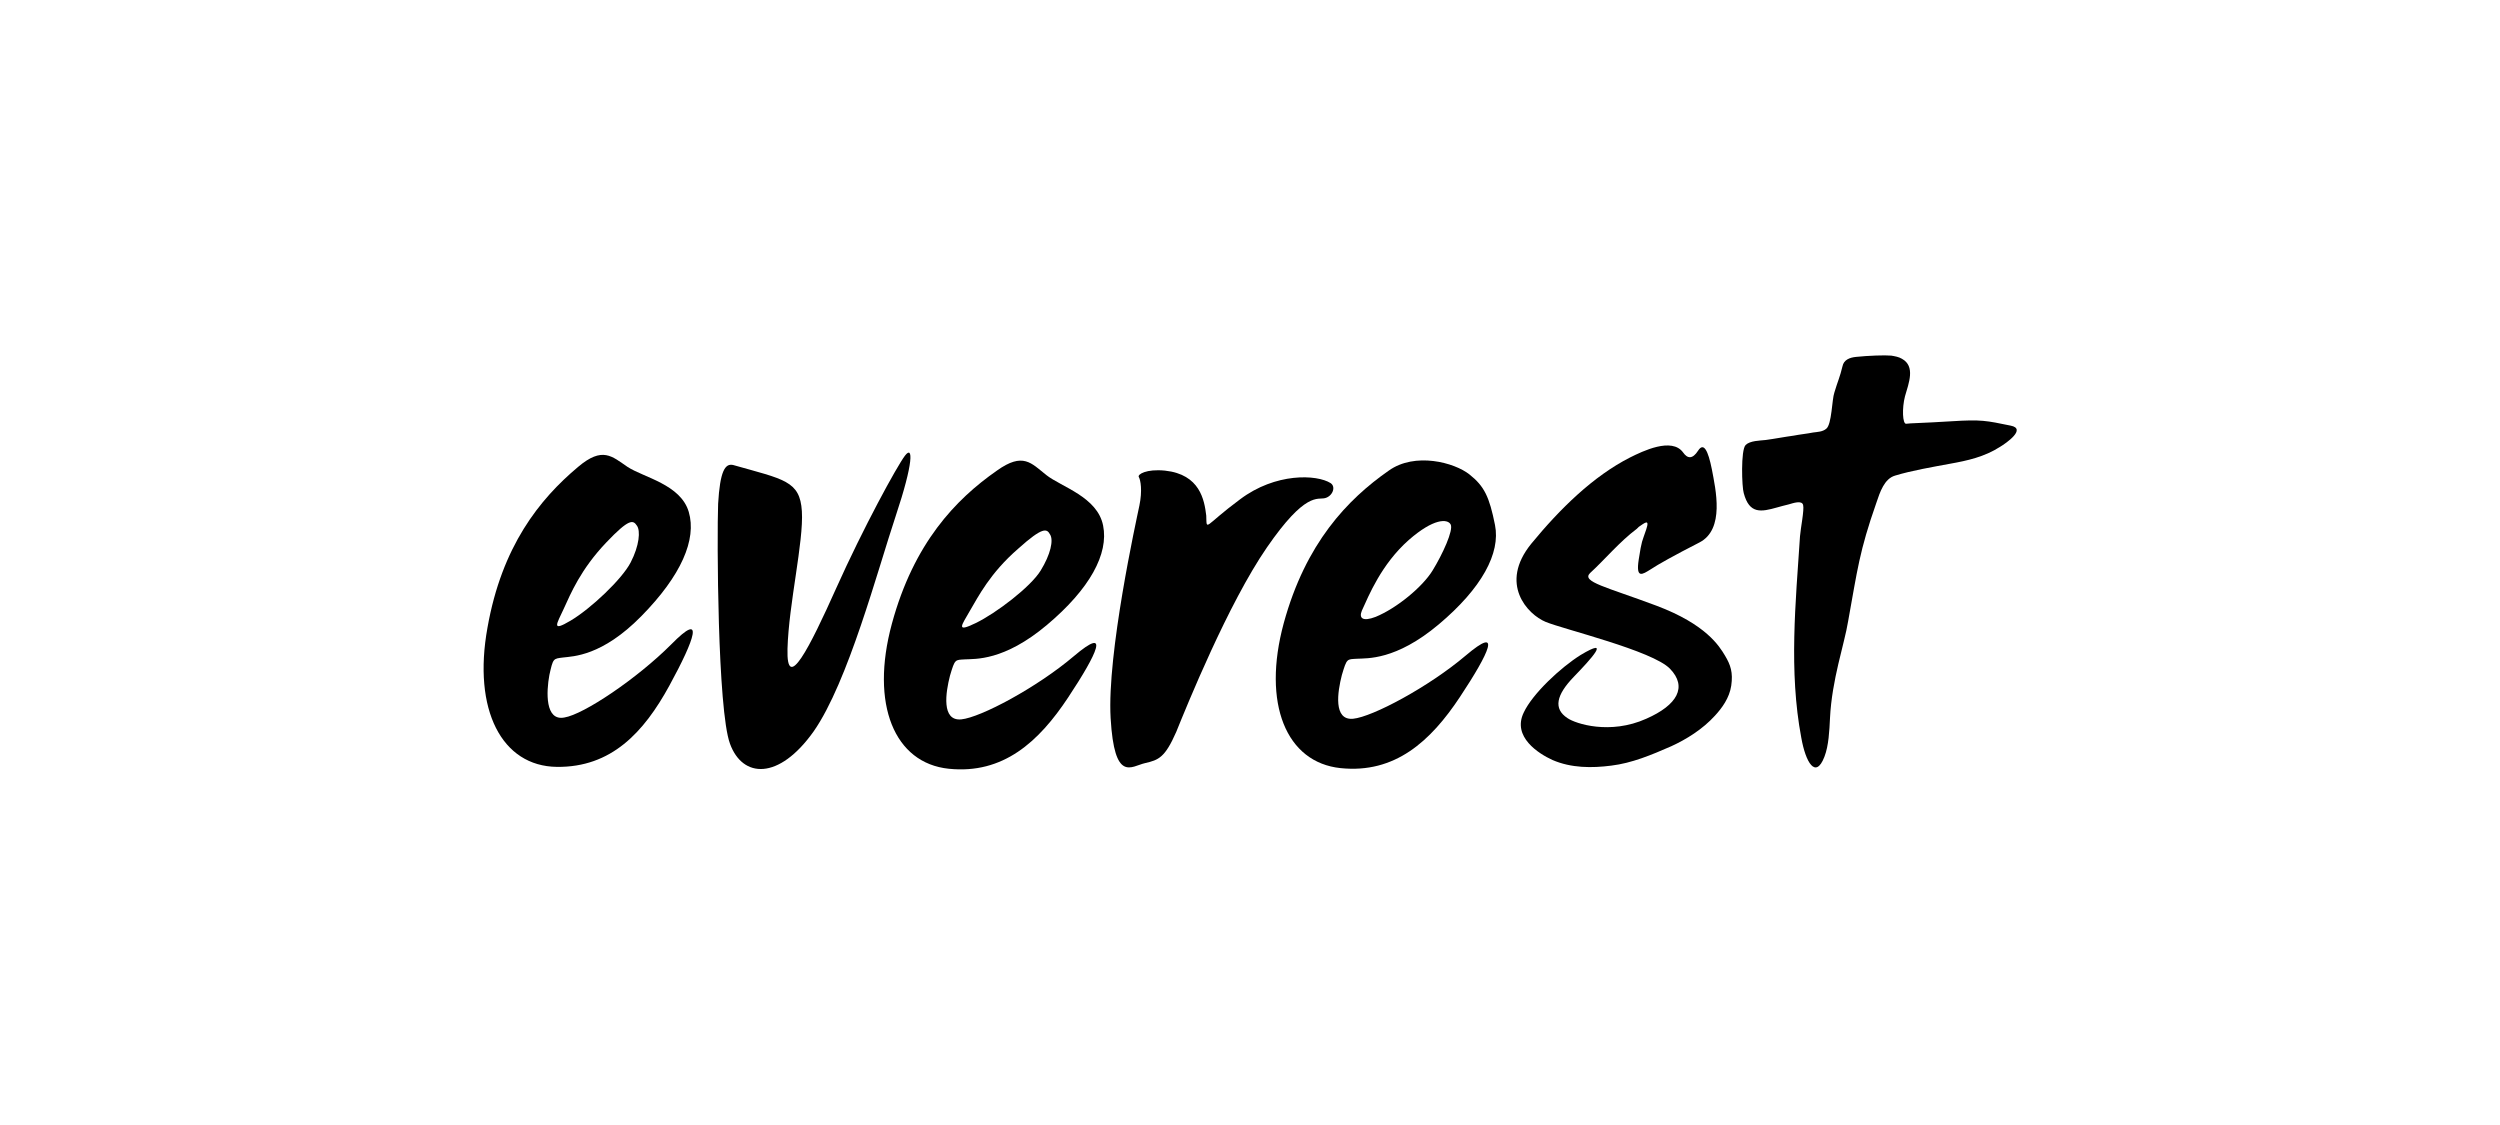
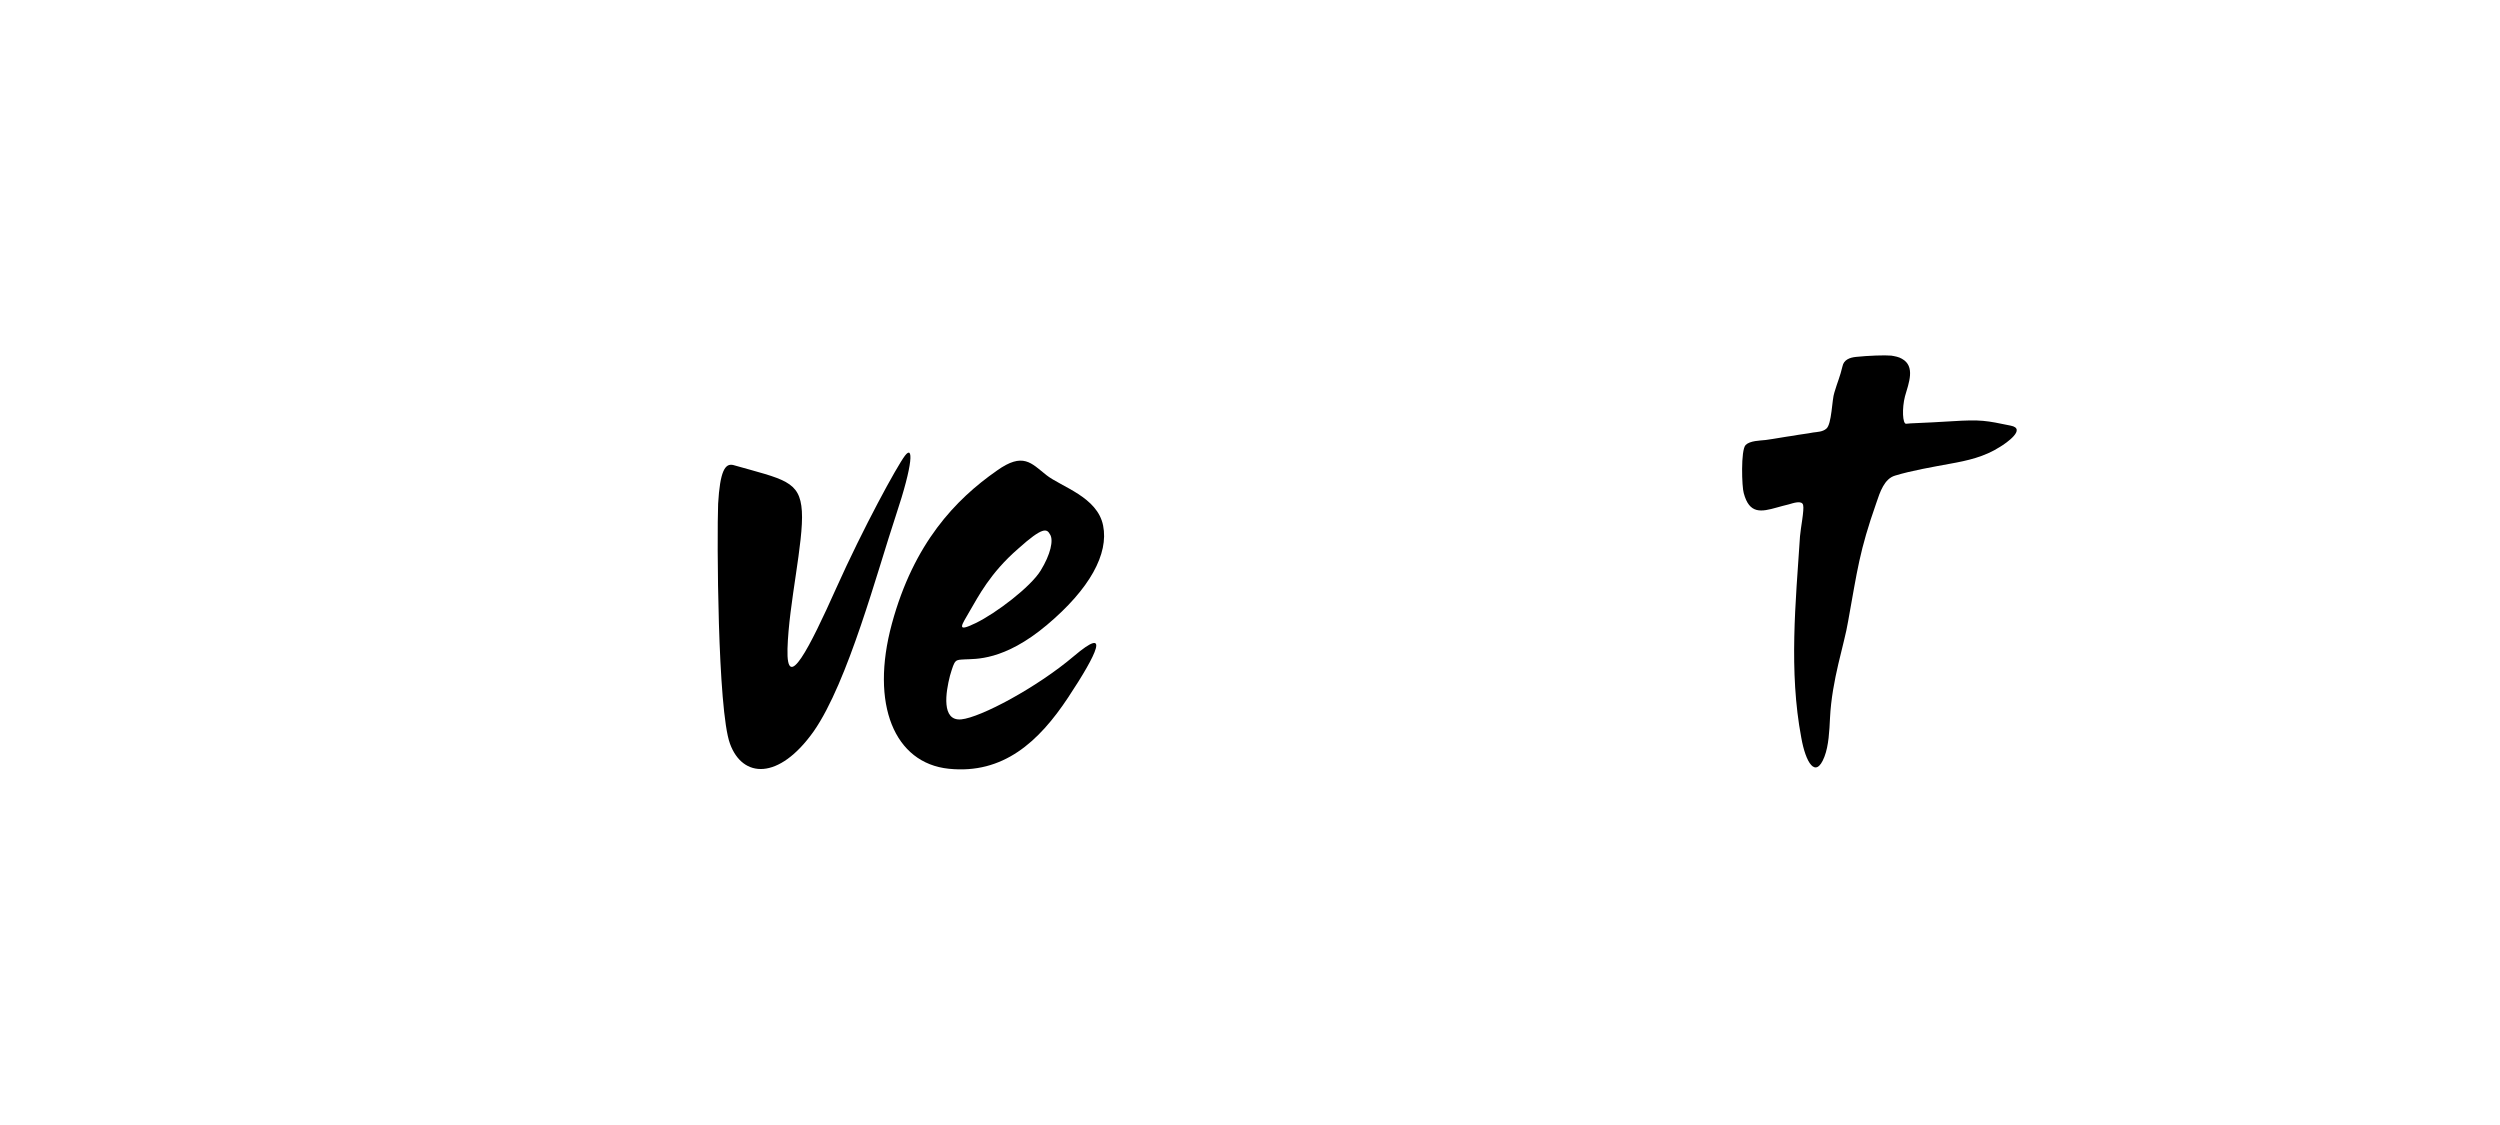
<svg xmlns="http://www.w3.org/2000/svg" version="1.1" id="Layer_1" x="0px" y="0px" width="400px" height="180px" viewBox="0 0 400 180" style="enable-background:new 0 0 400 180;" xml:space="preserve">
  <style type="text/css">
	.st0{fill-rule:evenodd;clip-rule:evenodd;}
</style>
  <g>
    <path d="M117.3,74.4c8.1,2.3,10.7,2.5,11,7.4s-2.1,14.8-2.3,22c-0.2,7.2,3.5-0.1,7.8-9.7c4.3-9.6,9.7-19.5,11-21.2   c1.3-1.7,1.4,1-1.5,9.7c-2.9,8.7-7.6,26.5-13.1,34.4c-5.6,7.9-11.4,7.5-13.4,2c-2-5.4-2.1-33.1-1.9-38.4   C115.2,75.4,116,74.1,117.3,74.4L117.3,74.4z" />
-     <path d="M92.5,74.7c3.9-3.3,5.4-1.7,7.9,0c2.6,1.7,8.5,2.8,9.8,7.2c1.3,4.4-1.2,10.2-7.6,16.7c-6.3,6.4-10.9,6.4-12.5,6.6   c-1.6,0.2-1.6,0.1-2.2,2.8c-0.5,2.7-0.7,7.4,2.4,6.8c3.1-0.5,11.6-6.2,17.1-11.7c5.4-5.5,3.8-0.9-0.3,6.6c-4.1,7.5-9.3,13.1-18,13   c-8.8-0.1-13.5-9.1-11.1-22.3C80.3,87.4,86.3,79.9,92.5,74.7L92.5,74.7z M90.2,97.4c-1.1,2.4-2.1,3.8,1.1,1.9   c3.2-1.9,8.2-6.6,9.6-9.3c1.4-2.7,1.6-5.1,1-5.9c-0.6-0.9-1.2-1.2-4.9,2.7C92.9,91.1,91.3,95,90.2,97.4L90.2,97.4z" />
    <path d="M159.5,75.3c4.2-3,5.5-1.2,7.9,0.7c2.4,1.9,8.2,3.5,9.1,8.1c0.9,4.5-2.1,10.1-9,15.9c-6.9,5.8-11.5,5.4-13.1,5.5   c-1.6,0.1-1.6-0.1-2.4,2.6c-0.7,2.7-1.4,7.3,1.8,7c3.1-0.3,12.1-5.1,18-10.1c5.9-5,3.8-0.5-0.9,6.6c-4.7,7.1-10.4,12.3-19.1,11.4   c-8.7-0.9-12.6-10.3-9.1-23.2C146.2,86.9,152.9,79.9,159.5,75.3L159.5,75.3z M155.2,97.7c-1.3,2.3-2.4,3.6,0.9,2   c3.3-1.6,8.8-5.8,10.4-8.4c1.6-2.6,2.1-4.9,1.5-5.8c-0.5-0.9-1.1-1.3-5.1,2.3C158.4,91.7,156.5,95.5,155.2,97.7L155.2,97.7z" />
-     <path d="M222.2,75.3c4.2-3,10.5-1.3,12.9,0.6c2.4,1.9,3.2,3.6,4.1,8.1c0.9,4.5-2.1,10.1-9,15.9c-6.9,5.8-11.5,5.4-13.1,5.5   c-1.6,0.1-1.6-0.1-2.4,2.6c-0.7,2.7-1.4,7.3,1.8,7c3.1-0.3,12.1-5.1,18-10.1c5.9-5,3.8-0.5-0.9,6.6c-4.7,7.1-10.4,12.3-19.1,11.4   c-8.7-0.9-12.6-10.3-9.1-23.2C208.9,86.9,215.6,79.9,222.2,75.3L222.2,75.3z M217.9,97.7c-0.5,1.2,0.1,1.8,2.2,1   c3.4-1.4,7.5-4.8,9.1-7.4c1.6-2.6,3.4-6.5,2.9-7.4c-0.5-0.9-2.7-1-6.7,2.5C221,90.3,219,95.3,217.9,97.7L217.9,97.7z" />
-     <path d="M186.4,75.3c-3-0.3-4.4,0.6-4.2,1c0.3,0.5,0.6,2.2,0.1,4.6c-0.5,2.4-5.2,23.7-4.6,34c0.6,10.4,3.3,7.7,5.5,7.2   c2.2-0.5,3.2-0.9,5-5c1.7-4.2,8.3-20.5,14.5-29.5c6.2-9,8.1-7.6,9.3-7.9c1.2-0.3,1.8-1.8,0.9-2.4c-2.2-1.4-8.8-1.7-14.5,2.6   c-5.8,4.3-5.3,5.2-5.4,2.6C192.7,80,192,75.9,186.4,75.3L186.4,75.3z" />
-     <path d="M261.9,84.6c0.1-0.1,0.2-0.2,0.3-0.3c0.9-0.6,1.8-1.4,1.2,0.4c-0.7,2.1-0.7,1.6-1.2,4.8c-0.5,3.2,0.6,2.4,1.9,1.6   c1.2-0.8,3.7-2.2,7.8-4.3c4.1-2.1,2.6-8.5,2-11.7c-0.6-3-1.3-4.4-2.2-3c-0.9,1.4-1.7,1.3-2.4,0.3c-1.8-2.5-6.5-0.2-8.5,0.8   c-5.9,3-11.2,8.2-15.8,13.8c-5.2,6.4-0.6,11.3,2.3,12.5c2.9,1.2,17.1,4.6,19.9,7.5c2.8,2.9,1.2,5.8-3.8,8   c-5.8,2.6-11.3,0.8-12.6-0.1c-2.3-1.5-1.8-3.7,1-6.6c2.8-2.9,6.1-6.5,1.1-3.5c-3.2,2-7.7,6.2-9.1,9.2c-1.9,3.9,2.4,6.6,4.6,7.6   c3,1.3,6.3,1.3,9.4,0.9c3.3-0.4,6.4-1.7,9.6-3.1c2.4-1.1,5-2.7,7-4.9c1.1-1.2,2.3-2.8,2.6-4.8c0.3-2.1-0.1-3.3-1-4.8   c-0.9-1.5-3-5-11-8c-8-3-12-3.8-10.6-5.2C256.8,89.5,259.1,86.7,261.9,84.6L261.9,84.6z" />
    <path d="M297,57.1c-1.1,0.1-2,0.5-2.2,1.5c-0.4,1.7-0.8,2.5-1.3,4.2c-0.4,1.1-0.4,5.1-1.3,5.8c-0.6,0.5-1.4,0.5-2.1,0.6   c-1,0.2-2.1,0.3-3.1,0.5c-1.5,0.2-3,0.5-4.5,0.7c-0.9,0.1-2.5,0.1-3.2,0.8c-0.8,0.8-0.6,6.8-0.3,7.7c0.9,3.4,2.8,3,5.3,2.3   c0.3-0.1,1.5-0.4,1.9-0.5c0.7-0.2,2.1-0.7,2.3,0.1c0.2,0.8-0.4,3.7-0.5,5c-0.7,10.6-1.8,21.6,0.2,32.2c0.7,4,2.3,6.7,3.7,3.1   c0.7-1.8,0.8-4.2,0.9-6.2c0.3-6.2,2.3-11.8,2.9-15.5c1.5-8.3,1.8-11.2,4.5-18.9c0.6-1.8,1.3-3.9,3-4.4c2.6-0.8,6.1-1.4,8.8-1.9   c2.8-0.5,5.5-1.1,8-2.7c1-0.6,4.3-2.9,1.7-3.4c-3.9-0.8-4.7-1-9.4-0.7c-4.8,0.3-6.7,0.3-7.3,0.4c-0.6,0.1-0.7-2.5-0.2-4.4   c0.6-2.1,1.7-4.8-0.5-6c-0.5-0.3-1.1-0.4-1.7-0.5C301.6,56.8,298.9,56.9,297,57.1L297,57.1z" />
  </g>
</svg>